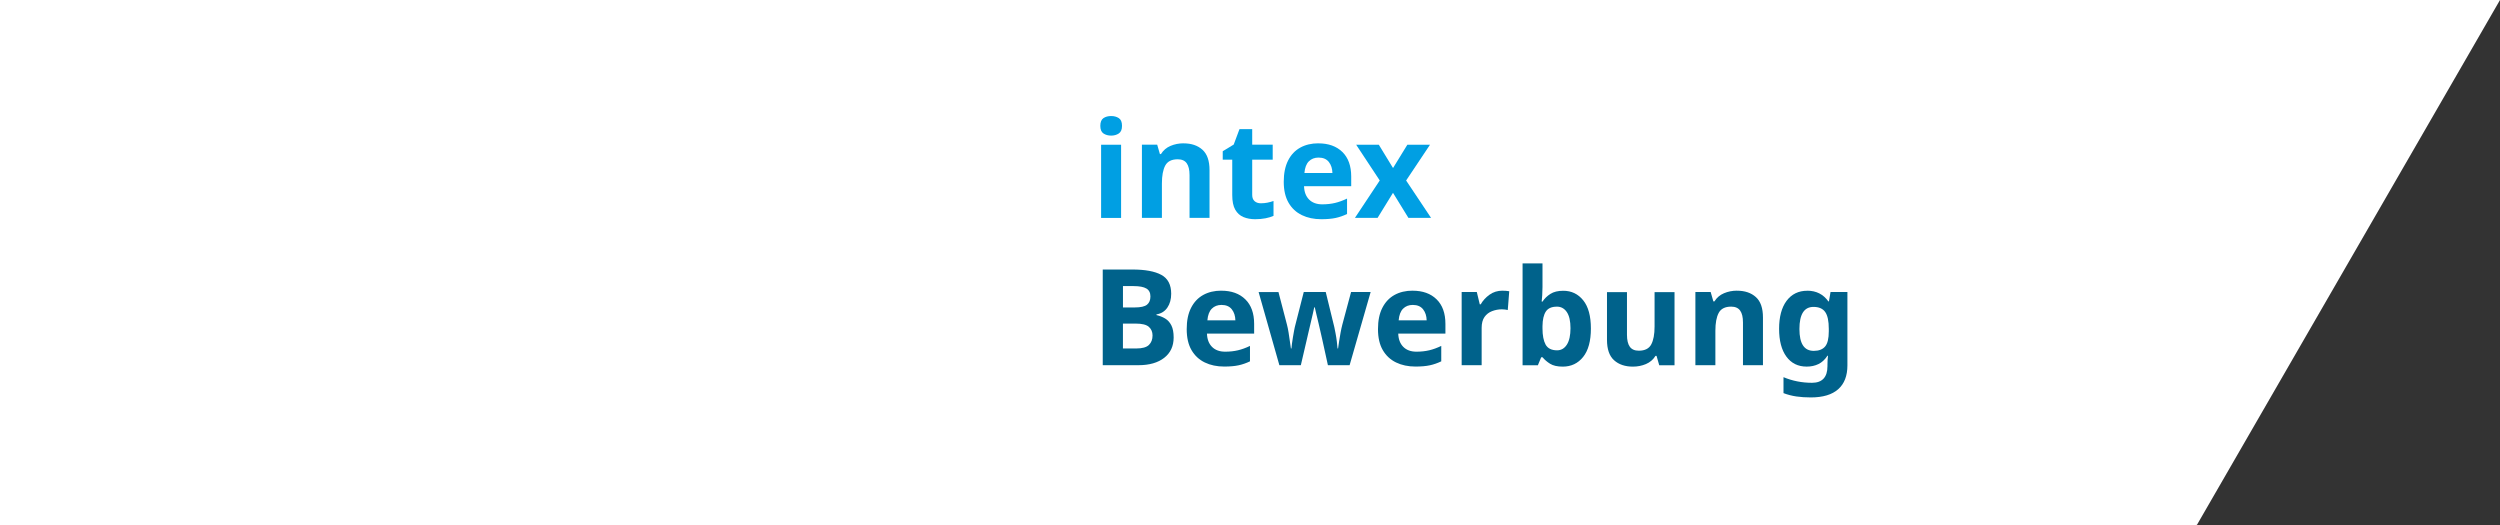
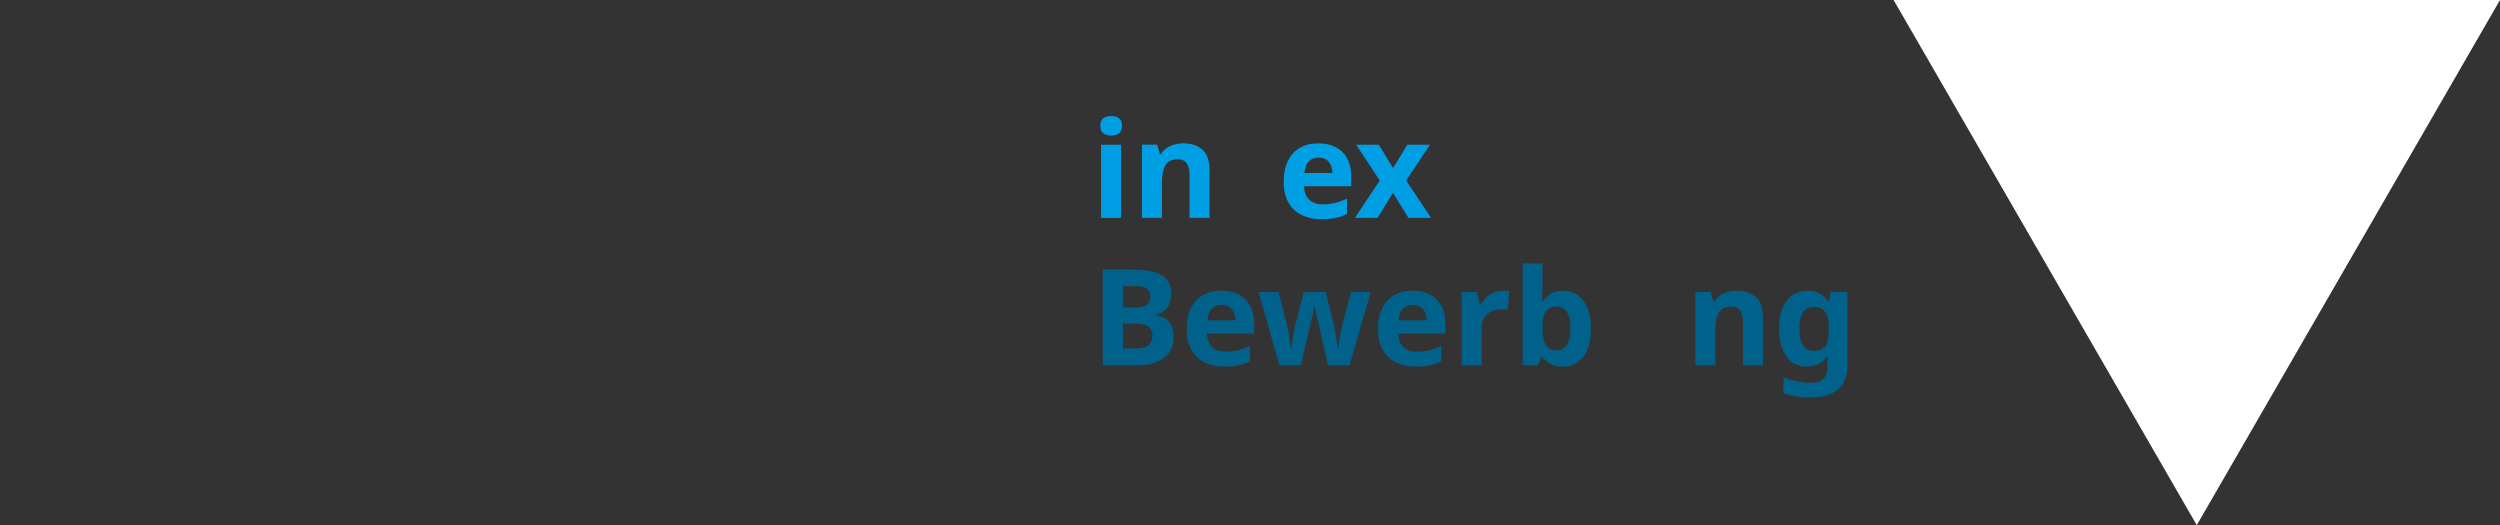
<svg xmlns="http://www.w3.org/2000/svg" id="Ebene_2" data-name="Ebene 2" viewBox="0 0 732.97 153.97">
  <rect x="0" y="0" width="732.97" height="153.97" fill="#333333" stroke="none" />
  <defs>
    <style>
      .cls-1 {
        fill: #fff;
      }

      .cls-2 {
        fill: #00628b;
      }

      .cls-3 {
        fill: #009fe3;
      }

      .cls-4 {
        fill: none;
        isolation: isolate;
      }
    </style>
  </defs>
  <g id="Ebene_1-2" data-name="Ebene 1">
    <g>
      <polygon class="cls-1" points="644.07 153.97 732.97 0 555.18 0 644.07 153.97" />
-       <rect class="cls-1" y="0" width="644.07" height="153.97" />
    </g>
    <g class="cls-4">
      <path class="cls-3" d="m325.78,34.02c.86,0,1.61.2,2.24.61.63.41.94,1.16.94,2.26s-.31,1.82-.94,2.24c-.63.42-1.38.63-2.24.63s-1.64-.21-2.26-.63c-.62-.42-.92-1.17-.92-2.24s.31-1.85.92-2.26c.62-.41,1.37-.61,2.26-.61Zm2.91,8.41v21.46h-5.86v-21.46h5.86Z" />
      <path class="cls-3" d="m347,42.03c2.3,0,4.15.62,5.54,1.87,1.39,1.25,2.08,3.24,2.08,5.99v13.99h-5.86v-12.54c0-1.55-.28-2.71-.83-3.48-.55-.77-1.43-1.16-2.63-1.16-1.78,0-3,.61-3.66,1.83-.66,1.22-.98,2.97-.98,5.25v10.1h-5.86v-21.46h4.48l.79,2.75h.31c.68-1.1,1.62-1.9,2.81-2.4,1.19-.5,2.46-.75,3.79-.75Z" />
-       <path class="cls-3" d="m369.68,59.6c.65,0,1.28-.06,1.89-.18.6-.12,1.2-.28,1.81-.49v4.36c-.63.29-1.41.52-2.34.71-.93.18-1.95.27-3.04.27-1.28,0-2.43-.21-3.44-.63-1.01-.42-1.81-1.14-2.4-2.16-.59-1.02-.88-2.46-.88-4.32v-10.34h-2.79v-2.48l3.22-1.96,1.69-4.52h3.73v4.56h6.01v4.4h-6.01v10.34c0,.81.24,1.42.71,1.83s1.09.61,1.85.61Z" />
      <path class="cls-3" d="m386.53,42.03c2.96,0,5.31.84,7.04,2.53,1.73,1.69,2.59,4.09,2.59,7.21v2.83h-13.83c.05,1.65.54,2.95,1.47,3.89.93.94,2.22,1.42,3.87,1.42,1.36,0,2.61-.14,3.75-.41s2.31-.7,3.52-1.28v4.52c-1.07.52-2.19.91-3.34,1.16-1.15.25-2.55.37-4.21.37-2.15,0-4.05-.4-5.7-1.2-1.65-.8-2.95-2-3.89-3.62s-1.42-3.66-1.42-6.15.43-4.57,1.28-6.25c.85-1.68,2.04-2.93,3.56-3.77,1.52-.84,3.29-1.26,5.3-1.26Zm.04,4.17c-1.15,0-2.1.37-2.83,1.1s-1.17,1.87-1.3,3.42h8.21c-.03-1.28-.37-2.36-1.04-3.22-.67-.86-1.68-1.3-3.04-1.3Z" />
      <path class="cls-3" d="m404.53,52.92l-6.92-10.49h6.64l4.17,6.84,4.2-6.84h6.64l-7,10.49,7.31,10.96h-6.64l-4.52-7.35-4.52,7.35h-6.64l7.27-10.96Z" />
    </g>
    <g class="cls-4">
      <path class="cls-2" d="m323.3,79.02h8.72c3.72,0,6.54.52,8.47,1.57,1.93,1.05,2.89,2.9,2.89,5.54,0,1.6-.37,2.95-1.12,4.05s-1.81,1.77-3.2,2v.2c.92.21,1.76.54,2.54,1,.77.46,1.38,1.13,1.83,2.02.45.89.67,2.07.67,3.54,0,2.54-.92,4.53-2.77,5.97-1.85,1.44-4.36,2.16-7.53,2.16h-10.49v-28.06Zm5.93,11.12h3.46c1.73,0,2.93-.27,3.6-.81s1-1.34,1-2.42-.39-1.85-1.18-2.32-2.03-.71-3.73-.71h-3.14v6.25Zm0,4.72v7.31h3.89c1.78,0,3.03-.35,3.73-1.04.71-.69,1.06-1.62,1.06-2.77,0-1.05-.36-1.89-1.08-2.53-.72-.64-2.02-.96-3.91-.96h-3.69Z" />
      <path class="cls-2" d="m358.08,85.23c2.96,0,5.31.84,7.03,2.53,1.73,1.69,2.59,4.09,2.59,7.21v2.83h-13.83c.05,1.65.54,2.95,1.47,3.89s2.22,1.42,3.87,1.42c1.36,0,2.61-.14,3.75-.41s2.31-.7,3.52-1.28v4.52c-1.08.52-2.19.91-3.34,1.16-1.15.25-2.55.37-4.21.37-2.15,0-4.05-.4-5.7-1.2-1.65-.8-2.95-2-3.89-3.62-.94-1.61-1.41-3.66-1.41-6.15s.42-4.57,1.28-6.25,2.04-2.93,3.56-3.77c1.52-.84,3.29-1.26,5.31-1.26Zm.04,4.17c-1.15,0-2.1.37-2.83,1.1-.73.73-1.17,1.87-1.3,3.42h8.21c-.03-1.28-.37-2.36-1.04-3.22-.67-.86-1.68-1.3-3.05-1.3Z" />
      <path class="cls-2" d="m389.33,107.08l-1.65-7.51c-.11-.45-.26-1.11-.45-1.98s-.41-1.82-.65-2.83c-.24-1.01-.46-1.94-.67-2.79-.21-.85-.35-1.47-.43-1.87h-.16c-.08.39-.22,1.02-.41,1.87-.2.85-.41,1.78-.65,2.79-.24,1.01-.46,1.96-.67,2.85-.21.89-.37,1.57-.47,2.04l-1.73,7.43h-6.29l-6.09-21.46h5.82l2.48,9.51c.18.68.35,1.47.49,2.38.14.9.28,1.78.39,2.63.12.85.22,1.53.29,2.02h.16c.03-.37.08-.86.16-1.47.08-.62.18-1.25.29-1.91.12-.65.22-1.24.31-1.77.09-.52.16-.89.22-1.1l2.63-10.3h6.44l2.52,10.3c.08.37.2.96.35,1.77.16.81.29,1.64.39,2.48.1.84.17,1.51.2,2h.16c.05-.45.14-1.09.28-1.95.13-.85.28-1.74.45-2.67.17-.93.35-1.73.53-2.42l2.55-9.51h5.74l-6.17,21.46h-6.37Z" />
      <path class="cls-2" d="m414.16,85.23c2.96,0,5.31.84,7.03,2.53,1.73,1.69,2.59,4.09,2.59,7.21v2.83h-13.83c.05,1.65.54,2.95,1.47,3.89s2.22,1.42,3.87,1.42c1.36,0,2.61-.14,3.75-.41s2.31-.7,3.52-1.28v4.52c-1.08.52-2.19.91-3.34,1.16-1.15.25-2.55.37-4.21.37-2.15,0-4.05-.4-5.7-1.2-1.65-.8-2.95-2-3.89-3.62-.94-1.61-1.41-3.66-1.41-6.15s.42-4.57,1.28-6.25,2.04-2.93,3.56-3.77c1.52-.84,3.29-1.26,5.31-1.26Zm.04,4.17c-1.15,0-2.1.37-2.83,1.1-.73.73-1.17,1.87-1.3,3.42h8.21c-.03-1.28-.37-2.36-1.04-3.22-.67-.86-1.68-1.3-3.05-1.3Z" />
      <path class="cls-2" d="m440.53,85.23c.29,0,.63.01,1.02.04.39.03.71.07.94.12l-.43,5.5c-.21-.05-.49-.1-.83-.14-.34-.04-.64-.06-.9-.06-1,0-1.95.18-2.87.53-.92.35-1.66.92-2.22,1.71s-.84,1.86-.84,3.22v10.92h-5.86v-21.46h4.44l.87,3.62h.27c.63-1.1,1.49-2.04,2.59-2.83,1.1-.79,2.37-1.18,3.81-1.18Z" />
      <path class="cls-2" d="m452.24,77.22v6.96c0,.81-.03,1.61-.08,2.4s-.1,1.4-.16,1.85h.24c.58-.89,1.35-1.64,2.32-2.26.97-.62,2.23-.92,3.77-.92,2.41,0,4.36.94,5.86,2.81s2.24,4.63,2.24,8.27-.76,6.44-2.28,8.33c-1.52,1.89-3.51,2.83-5.97,2.83-1.57,0-2.81-.28-3.71-.84-.9-.56-1.64-1.2-2.22-1.91h-.39l-.98,2.36h-4.48v-29.87h5.86Zm4.2,12.69c-1.52,0-2.59.48-3.22,1.43-.63.96-.96,2.39-.98,4.3v.63c0,2.07.31,3.66.92,4.77.62,1.11,1.74,1.67,3.36,1.67,1.21,0,2.16-.56,2.87-1.67.71-1.11,1.06-2.72,1.06-4.81s-.36-3.67-1.08-4.74c-.72-1.06-1.7-1.59-2.93-1.59Z" />
-       <path class="cls-2" d="m490.95,85.63v21.46h-4.48l-.79-2.75h-.31c-.68,1.1-1.62,1.9-2.81,2.4-1.19.5-2.46.75-3.79.75-2.31,0-4.15-.62-5.54-1.87s-2.08-3.24-2.08-5.99v-13.99h5.86v12.54c0,1.55.28,2.71.83,3.48.55.77,1.43,1.16,2.63,1.16,1.78,0,3-.61,3.65-1.83.65-1.22.98-2.97.98-5.25v-10.1h5.86Z" />
      <path class="cls-2" d="m509.26,85.23c2.31,0,4.15.62,5.54,1.87,1.39,1.25,2.08,3.24,2.08,5.99v13.99h-5.86v-12.54c0-1.55-.27-2.71-.83-3.48-.55-.77-1.43-1.16-2.63-1.16-1.78,0-3,.61-3.65,1.83-.66,1.22-.98,2.97-.98,5.25v10.1h-5.86v-21.46h4.48l.79,2.75h.31c.68-1.1,1.62-1.9,2.81-2.4,1.19-.5,2.46-.75,3.79-.75Z" />
      <path class="cls-2" d="m529.85,85.23c2.65,0,4.72,1.05,6.21,3.14h.16l.47-2.75h4.95v21.5c0,3.07-.9,5.4-2.71,7-1.81,1.6-4.48,2.4-8.02,2.4-1.52,0-2.93-.09-4.22-.28s-2.56-.51-3.79-.98v-4.68c2.62,1.1,5.41,1.65,8.37,1.65s4.52-1.62,4.52-4.87v-.43c0-.42.01-.87.04-1.36.03-.48.06-.91.12-1.28h-.16c-.73,1.13-1.61,1.94-2.63,2.44s-2.17.75-3.46.75c-2.54,0-4.53-.98-5.95-2.93-1.43-1.95-2.14-4.67-2.14-8.15s.73-6.25,2.2-8.21c1.47-1.96,3.48-2.95,6.05-2.95Zm1.85,4.75c-2.75,0-4.13,2.16-4.13,6.48s1.4,6.41,4.21,6.41c1.49,0,2.6-.43,3.32-1.28.72-.85,1.08-2.34,1.08-4.46v-.71c0-2.31-.35-3.96-1.06-4.95-.71-1-1.85-1.49-3.42-1.49Z" />
    </g>
  </g>
</svg>